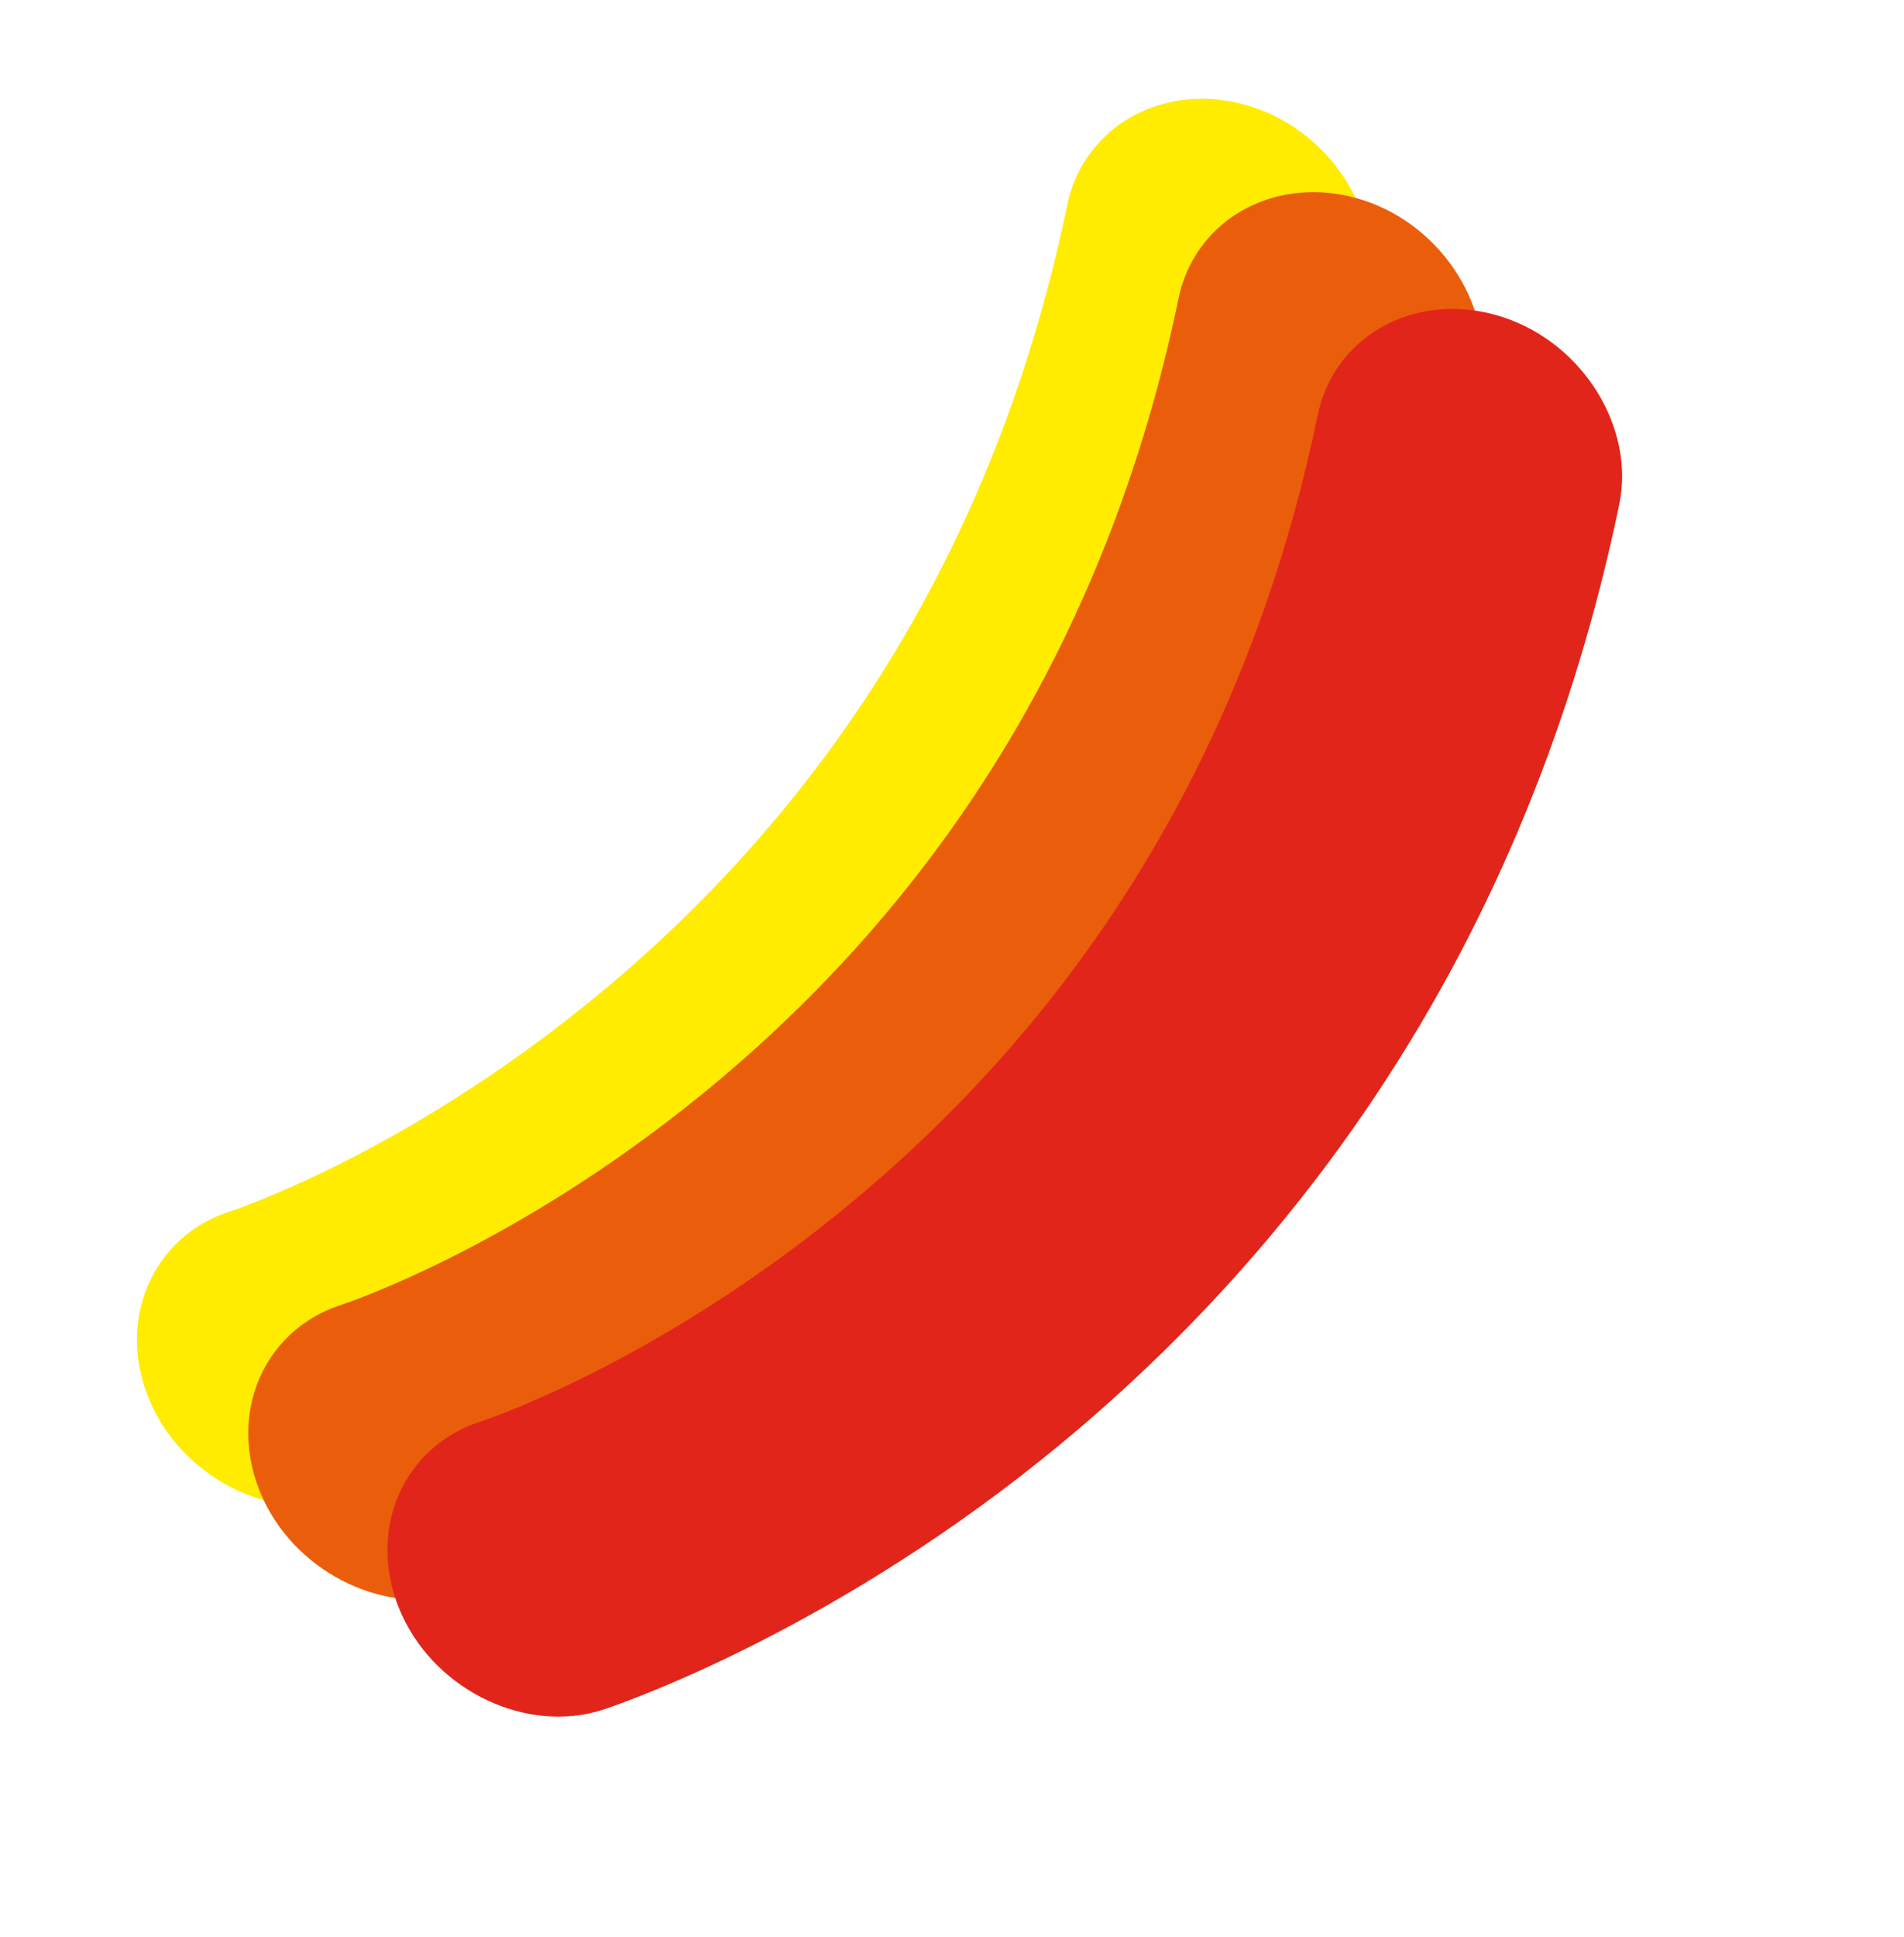
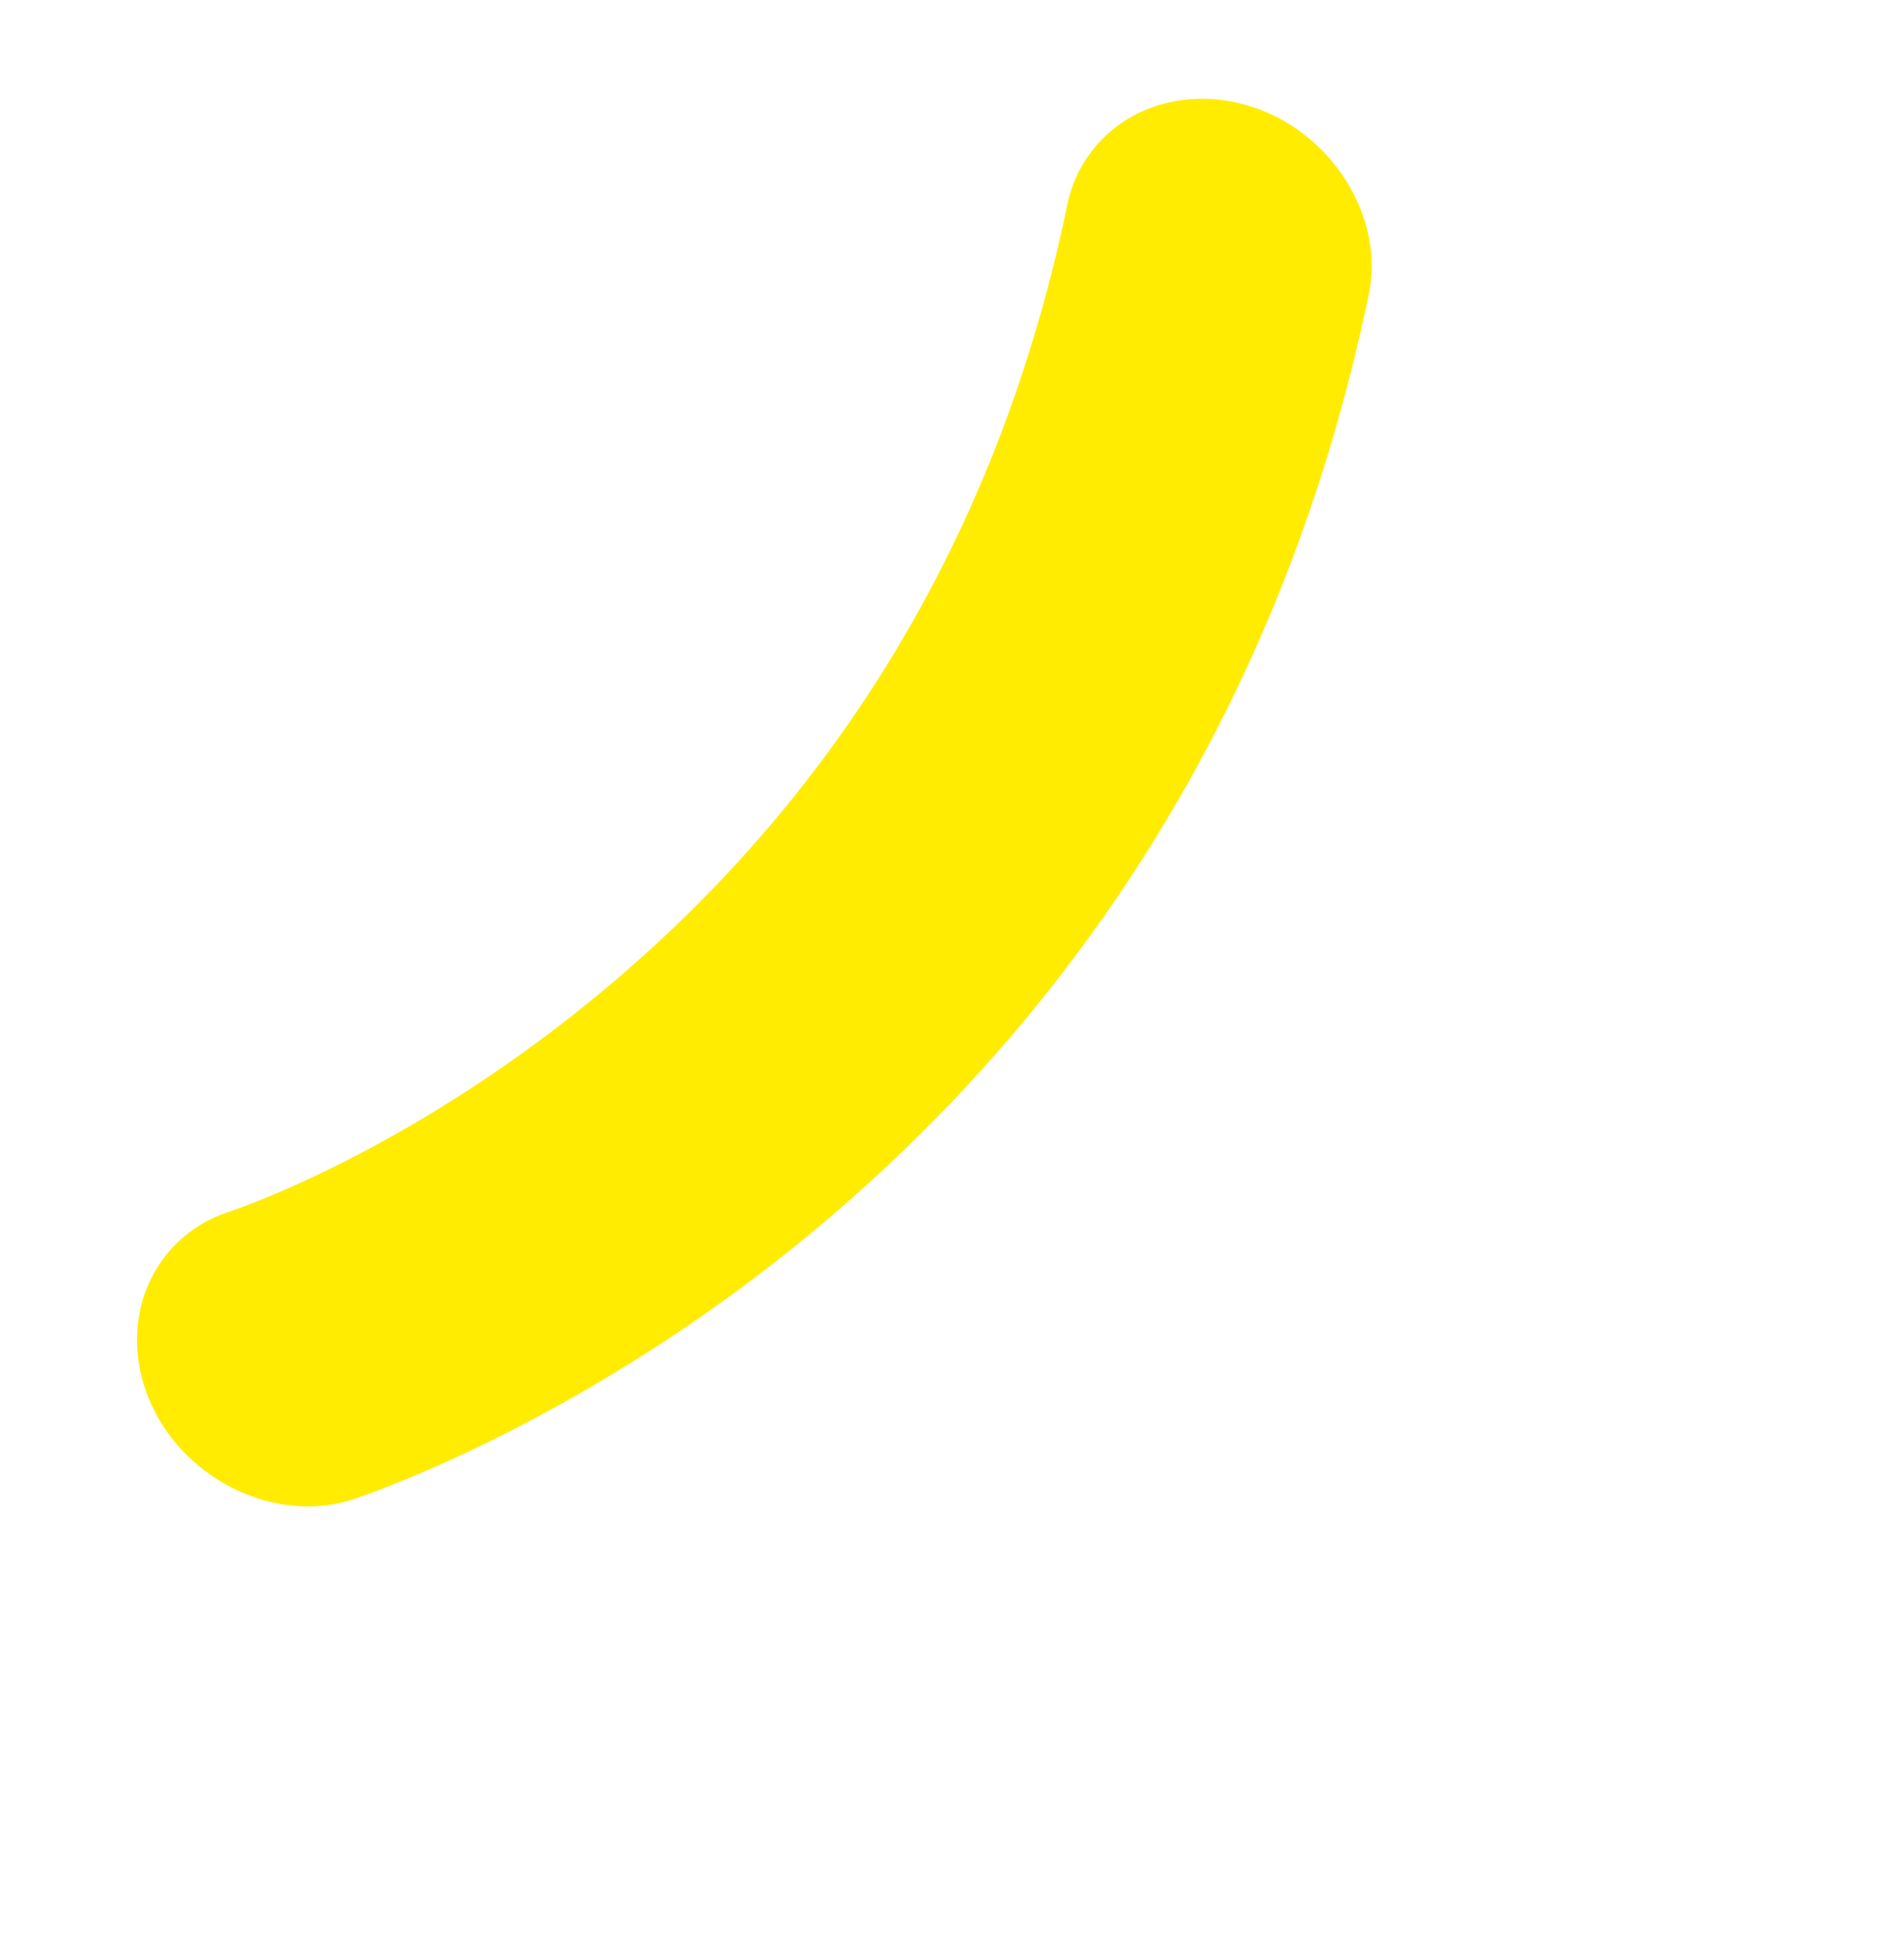
<svg xmlns="http://www.w3.org/2000/svg" width="540" height="549" viewBox="0 0 540 549" fill="none">
  <path d="M355.388 30.375C338.612 24.796 321.036 29.201 310.617 41.621C306.61 46.398 303.944 51.975 302.67 58.187C283.567 150.392 237.594 226.894 166.879 284.239C114.045 327.078 67.106 342.779 65.182 343.415C58.263 345.63 52.225 349.652 47.693 355.054C37.843 366.797 36.084 383.464 43.119 398.54C53.091 419.957 78.455 431.881 99.737 425.139C102.21 424.343 160.98 404.982 224.425 354.116C248.199 335.053 270.051 313.696 289.388 290.644C300.433 277.476 310.776 263.63 320.138 249.435C352.709 200.164 375.593 144.307 388.216 83.394C392.717 61.658 377.997 37.857 355.388 30.375Z" fill="#FFEC00" />
-   <path d="M386.953 56.855C370.177 51.275 352.602 55.68 342.182 68.101C338.175 72.878 335.509 78.455 334.235 84.666C315.132 176.872 269.159 253.374 198.444 310.719C145.61 353.557 98.671 369.258 96.747 369.894C89.828 372.11 83.79 376.131 79.258 381.534C69.408 393.277 67.65 409.944 74.684 425.019C84.657 446.436 110.02 458.36 131.302 451.619C133.775 450.823 192.545 431.461 255.99 380.595C279.764 361.532 301.616 340.175 320.953 317.123C331.999 303.956 342.341 290.109 351.703 275.915C384.274 226.644 407.158 170.787 419.781 109.874C424.282 88.138 409.562 64.337 386.953 56.855Z" fill="#EA5E0B" />
-   <path d="M426.419 89.959C409.642 84.38 392.067 88.785 381.648 101.205C377.64 105.982 374.975 111.559 373.7 117.771C354.597 209.976 308.624 286.478 237.91 343.823C185.076 386.662 138.136 402.363 136.212 402.998C129.293 405.214 123.256 409.236 118.724 414.638C108.873 426.381 107.115 443.048 114.149 458.124C124.122 479.541 149.485 491.465 170.767 484.723C173.24 483.927 232.01 464.566 295.455 413.7C319.229 394.637 341.081 373.28 360.418 350.228C371.464 337.06 381.806 323.214 391.168 309.019C423.739 259.748 446.623 203.891 459.246 142.978C463.747 121.242 449.027 97.441 426.419 89.959Z" fill="#E1251B" />
</svg>